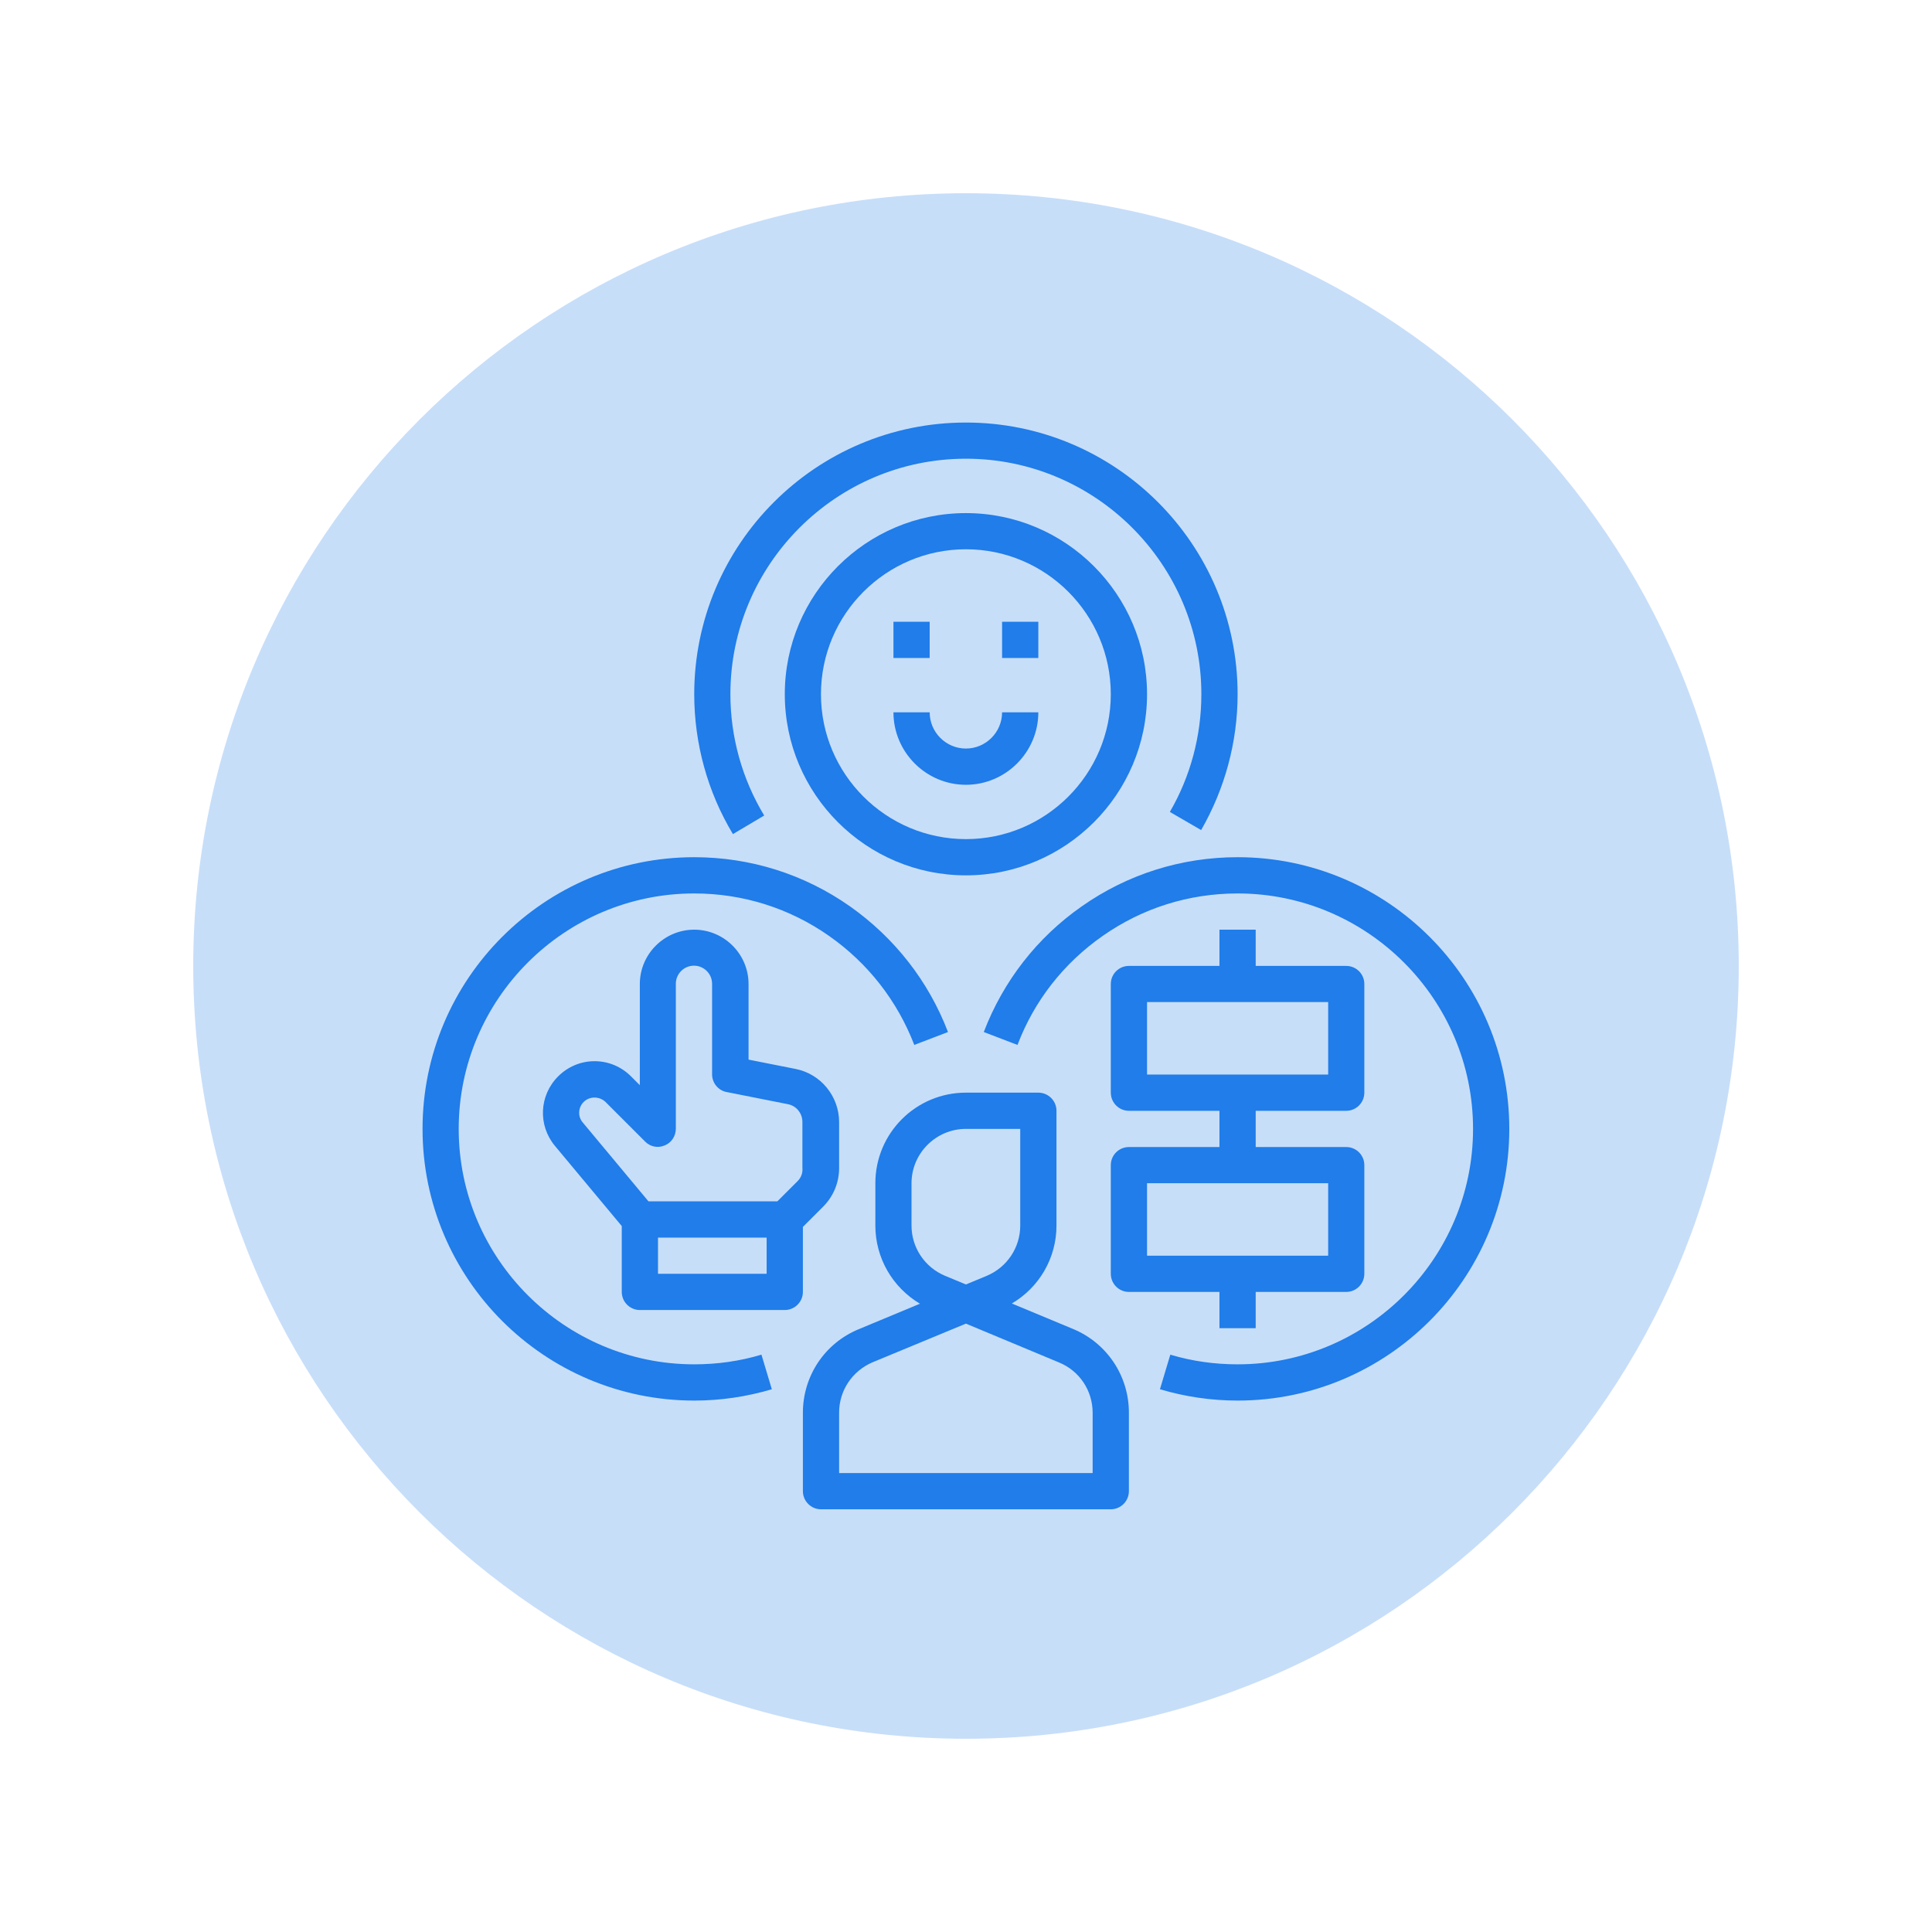
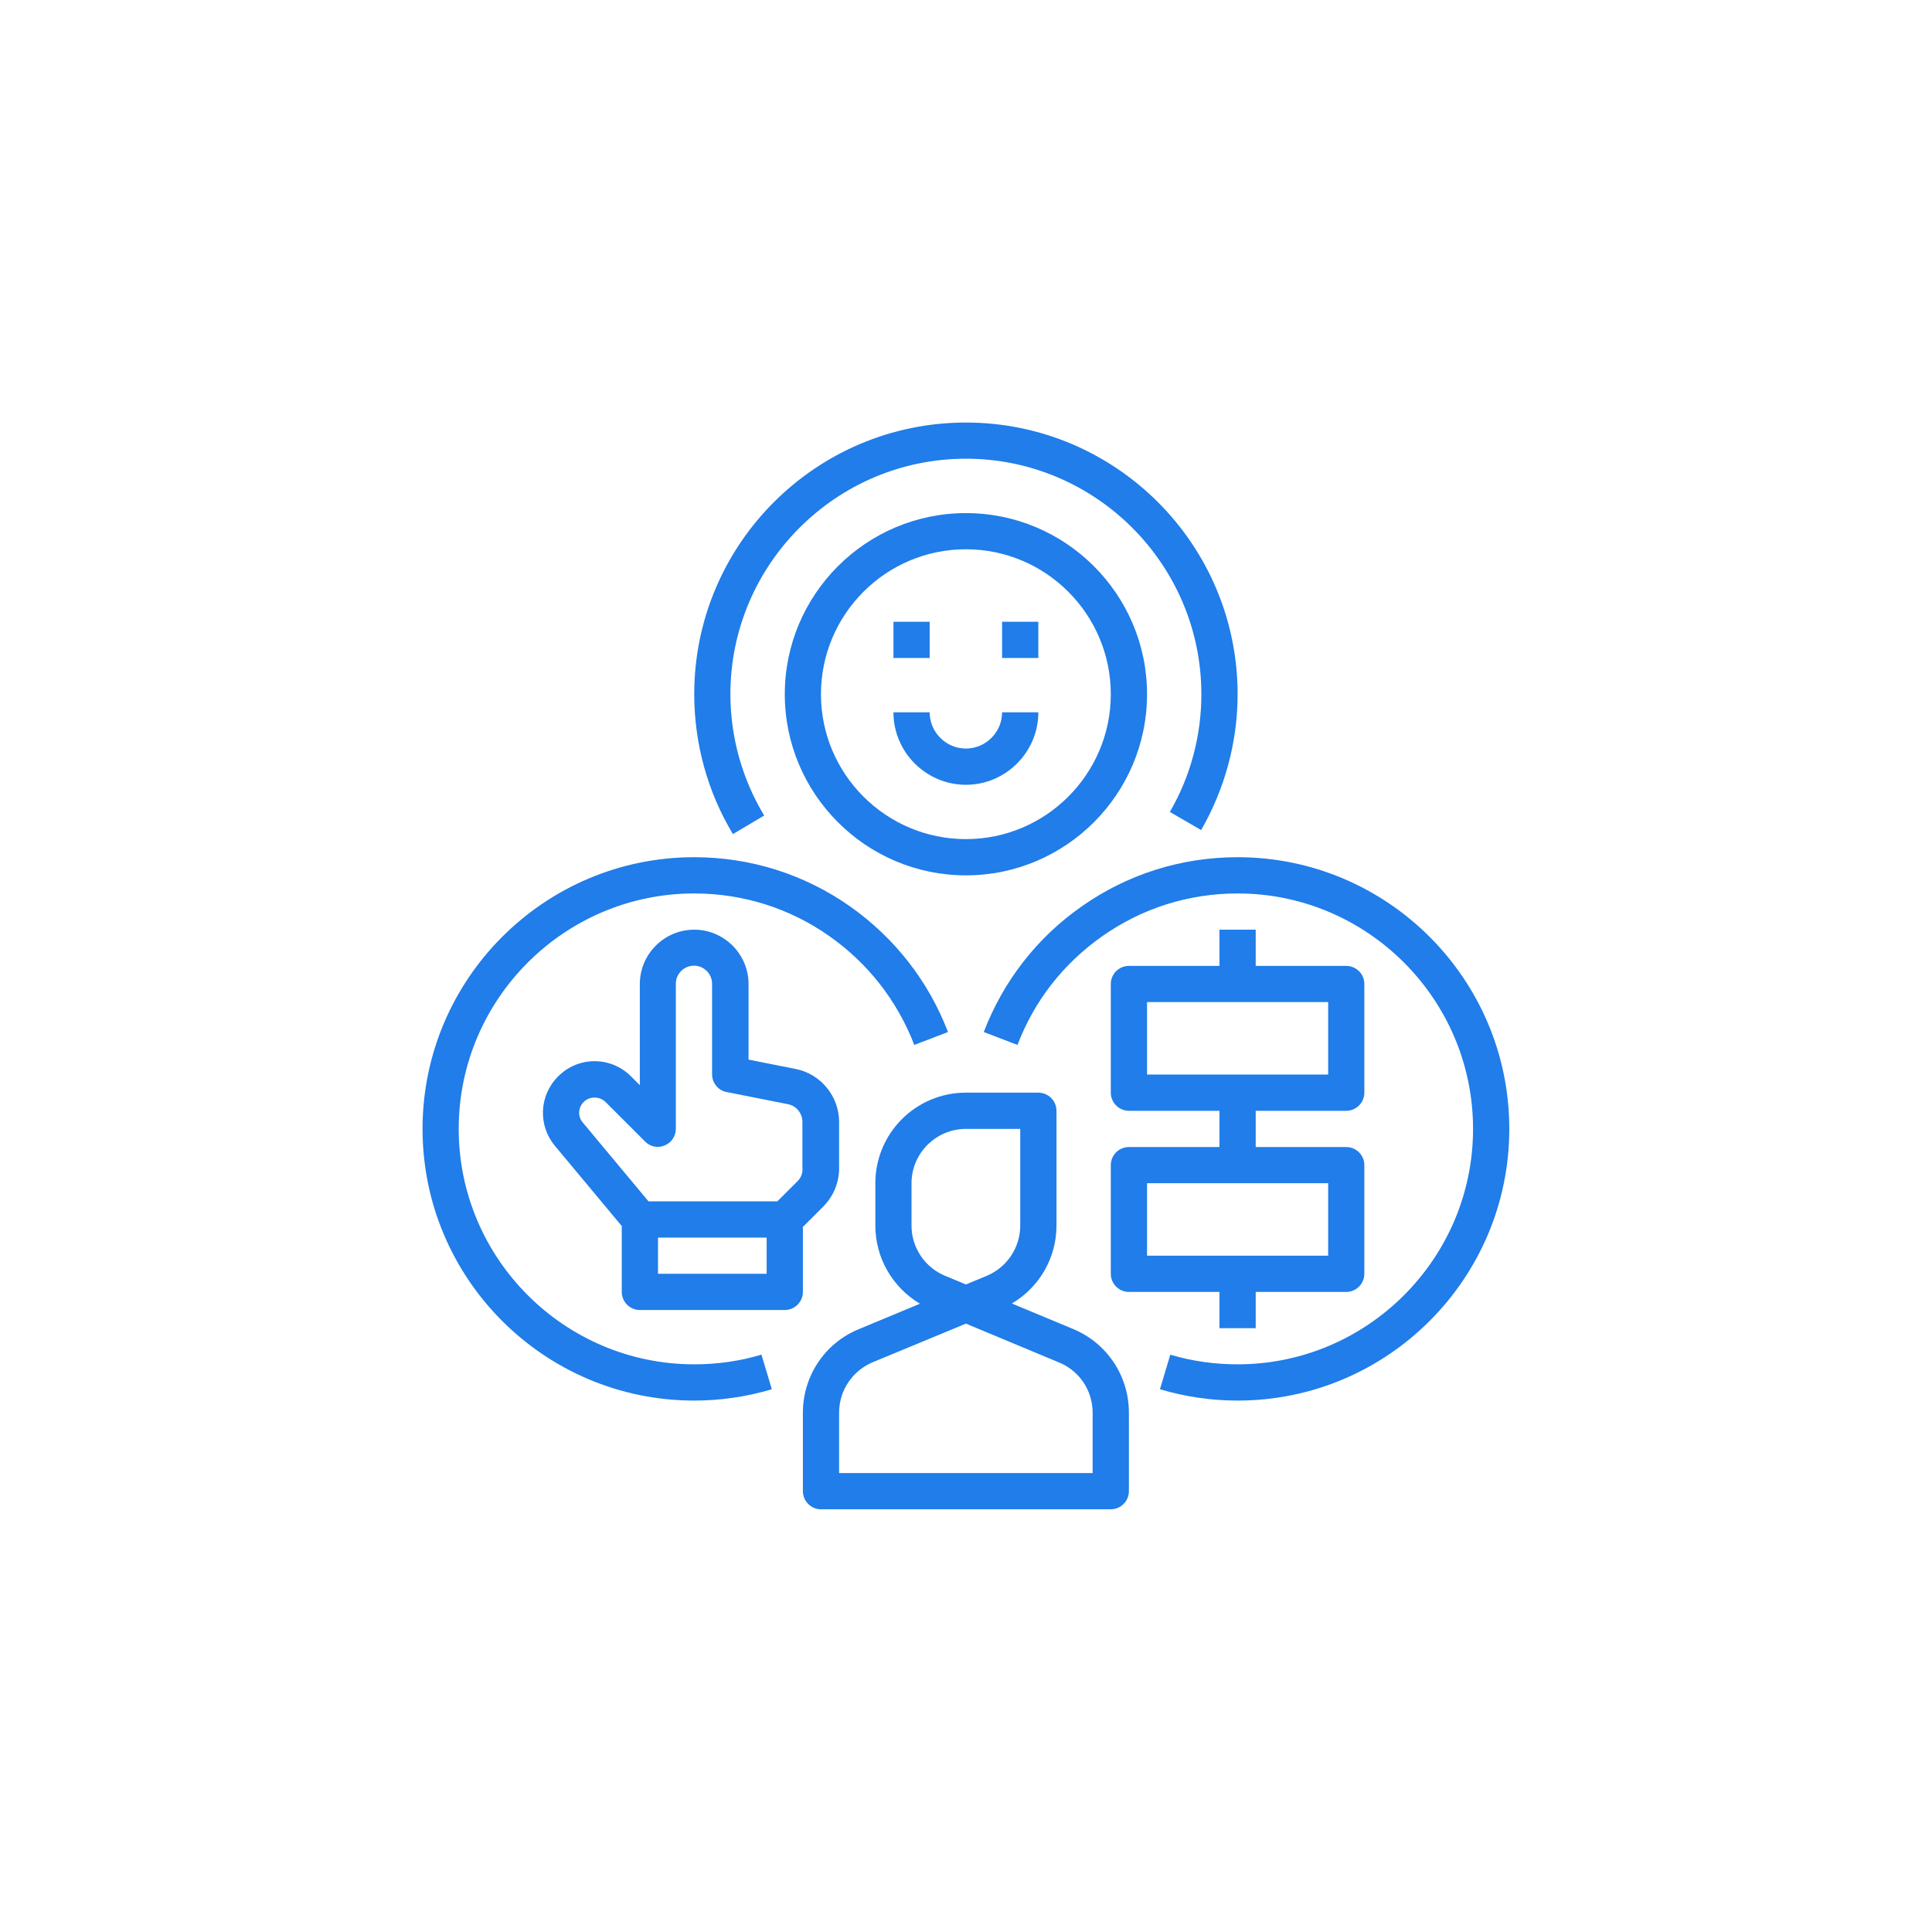
<svg xmlns="http://www.w3.org/2000/svg" width="128" viewBox="0 0 96 96" height="128" preserveAspectRatio="xMidYMid meet">
  <defs>
    <clipPath id="c1d93e5d94">
-       <path d="M 9.602 9.602 L 86.398 9.602 L 86.398 86.398 L 9.602 86.398 Z M 9.602 9.602 " clip-rule="nonzero" />
-     </clipPath>
+       </clipPath>
    <clipPath id="3aac1b21a9">
      <path d="M 48 9.602 C 26.793 9.602 9.602 26.793 9.602 48 C 9.602 69.207 26.793 86.398 48 86.398 C 69.207 86.398 86.398 69.207 86.398 48 C 86.398 26.793 69.207 9.602 48 9.602 Z M 48 9.602 " clip-rule="nonzero" />
    </clipPath>
    <clipPath id="67ba748e50">
      <path d="M 39 54 L 57 54 L 57 74.996 L 39 74.996 Z M 39 54 " clip-rule="nonzero" />
    </clipPath>
    <clipPath id="3b4d2726c5">
      <path d="M 34 20.996 L 62 20.996 L 62 42 L 34 42 Z M 34 20.996 " clip-rule="nonzero" />
    </clipPath>
    <clipPath id="3502836c20">
      <path d="M 20.996 42 L 48 42 L 48 70 L 20.996 70 Z M 20.996 42 " clip-rule="nonzero" />
    </clipPath>
    <clipPath id="ffb788f68a">
      <path d="M 48 42 L 74.996 42 L 74.996 70 L 48 70 Z M 48 42 " clip-rule="nonzero" />
    </clipPath>
  </defs>
  <g clip-path="url(#c1d93e5d94)">
    <g clip-path="url(#3aac1b21a9)">
      <path fill="#c7def9" d="M 9.602 9.602 L 86.398 9.602 L 86.398 86.398 L 9.602 86.398 Z M 9.602 9.602 " fill-opacity="1" fill-rule="nonzero" />
    </g>
  </g>
  <g clip-path="url(#67ba748e50)">
    <path fill="#207de9" d="M 53.328 66.039 L 50.277 64.77 C 51.641 63.969 52.496 62.508 52.496 60.898 L 52.496 55.195 C 52.496 54.699 52.09 54.293 51.594 54.293 L 47.996 54.293 C 45.508 54.293 43.496 56.309 43.496 58.793 L 43.496 60.898 C 43.496 62.508 44.348 63.969 45.711 64.781 L 42.66 66.051 C 40.973 66.75 39.895 68.379 39.895 70.203 L 39.895 74.094 C 39.895 74.59 40.301 74.996 40.793 74.996 L 55.195 74.996 C 55.691 74.996 56.094 74.59 56.094 74.094 L 56.094 70.191 C 56.094 68.367 55.004 66.738 53.328 66.039 Z M 45.293 60.898 L 45.293 58.793 C 45.293 57.309 46.508 56.094 47.996 56.094 L 50.695 56.094 L 50.695 60.898 C 50.695 61.988 50.043 62.969 49.031 63.395 L 47.996 63.824 L 46.961 63.395 C 45.945 62.969 45.293 61.988 45.293 60.898 Z M 54.293 73.195 L 41.695 73.195 L 41.695 70.191 C 41.695 69.098 42.348 68.121 43.359 67.691 L 47.996 65.77 L 52.629 67.703 C 53.641 68.121 54.293 69.098 54.293 70.203 Z M 54.293 73.195 " fill-opacity="1" fill-rule="nonzero" />
  </g>
  <path fill="#207de9" d="M 39.895 60.965 L 40.906 59.953 C 41.414 59.445 41.695 58.762 41.695 58.039 L 41.695 55.758 C 41.695 54.473 40.785 53.359 39.523 53.113 L 37.195 52.652 L 37.195 48.895 C 37.195 47.41 35.98 46.195 34.496 46.195 C 33.008 46.195 31.793 47.41 31.793 48.895 L 31.793 53.922 L 31.355 53.484 C 30.871 53 30.23 52.73 29.543 52.73 C 28.859 52.73 28.219 53 27.734 53.484 C 26.789 54.43 26.723 55.914 27.574 56.938 L 30.895 60.922 L 30.895 64.195 C 30.895 64.691 31.301 65.094 31.793 65.094 L 38.996 65.094 C 39.488 65.094 39.895 64.691 39.895 64.195 Z M 32.695 63.293 L 32.695 61.496 L 38.094 61.496 L 38.094 63.293 Z M 39.637 58.684 L 38.625 59.695 L 32.223 59.695 L 28.961 55.781 C 28.699 55.477 28.723 55.035 29.004 54.754 C 29.297 54.465 29.781 54.465 30.086 54.754 L 32.055 56.723 C 32.312 56.984 32.695 57.062 33.031 56.914 C 33.371 56.781 33.582 56.441 33.582 56.082 L 33.582 48.883 C 33.582 48.387 33.988 47.984 34.484 47.984 C 34.977 47.984 35.383 48.387 35.383 48.883 L 35.383 53.383 C 35.383 53.812 35.688 54.184 36.102 54.262 L 39.152 54.867 C 39.566 54.945 39.871 55.316 39.871 55.746 L 39.871 58.031 C 39.895 58.289 39.805 58.512 39.637 58.684 Z M 39.637 58.684 " fill-opacity="1" fill-rule="nonzero" />
  <g clip-path="url(#3b4d2726c5)">
    <path fill="#207de9" d="M 37.973 40.523 C 36.879 38.715 36.293 36.621 36.293 34.496 C 36.293 28.047 41.547 22.793 47.996 22.793 C 54.441 22.793 59.695 28.047 59.695 34.496 C 59.695 36.555 59.156 38.578 58.129 40.344 L 59.684 41.246 C 60.863 39.195 61.496 36.867 61.496 34.496 C 61.496 27.047 55.441 20.996 47.996 20.996 C 40.547 20.996 34.496 27.047 34.496 34.496 C 34.496 36.945 35.16 39.355 36.418 41.445 Z M 37.973 40.523 " fill-opacity="1" fill-rule="nonzero" />
  </g>
  <path fill="#207de9" d="M 47.996 25.496 C 43.035 25.496 38.996 29.535 38.996 34.496 C 38.996 39.457 43.035 43.496 47.996 43.496 C 52.957 43.496 56.996 39.457 56.996 34.496 C 56.996 29.535 52.957 25.496 47.996 25.496 Z M 47.996 41.695 C 44.023 41.695 40.793 38.465 40.793 34.496 C 40.793 30.523 44.023 27.293 47.996 27.293 C 51.965 27.293 55.195 30.523 55.195 34.496 C 55.195 38.465 51.965 41.695 47.996 41.695 Z M 47.996 41.695 " fill-opacity="1" fill-rule="nonzero" />
  <path fill="#207de9" d="M 44.395 30.895 L 46.195 30.895 L 46.195 32.695 L 44.395 32.695 Z M 44.395 30.895 " fill-opacity="1" fill-rule="nonzero" />
  <path fill="#207de9" d="M 49.793 30.895 L 51.594 30.895 L 51.594 32.695 L 49.793 32.695 Z M 49.793 30.895 " fill-opacity="1" fill-rule="nonzero" />
  <path fill="#207de9" d="M 47.996 37.195 C 47.004 37.195 46.195 36.383 46.195 35.395 L 44.395 35.395 C 44.395 37.375 46.016 38.996 47.996 38.996 C 49.973 38.996 51.594 37.375 51.594 35.395 L 49.793 35.395 C 49.793 36.383 48.984 37.195 47.996 37.195 Z M 47.996 37.195 " fill-opacity="1" fill-rule="nonzero" />
  <path fill="#207de9" d="M 60.594 65.996 L 62.395 65.996 L 62.395 64.195 L 66.895 64.195 C 67.391 64.195 67.793 63.789 67.793 63.293 L 67.793 57.895 C 67.793 57.398 67.391 56.996 66.895 56.996 L 62.395 56.996 L 62.395 55.195 L 66.895 55.195 C 67.391 55.195 67.793 54.789 67.793 54.293 L 67.793 48.895 C 67.793 48.398 67.391 47.996 66.895 47.996 L 62.395 47.996 L 62.395 46.195 L 60.594 46.195 L 60.594 47.996 L 56.094 47.996 C 55.598 47.996 55.195 48.398 55.195 48.895 L 55.195 54.293 C 55.195 54.789 55.598 55.195 56.094 55.195 L 60.594 55.195 L 60.594 56.996 L 56.094 56.996 C 55.598 56.996 55.195 57.398 55.195 57.895 L 55.195 63.293 C 55.195 63.789 55.598 64.195 56.094 64.195 L 60.594 64.195 Z M 56.996 49.793 L 65.996 49.793 L 65.996 53.395 L 56.996 53.395 Z M 56.996 58.793 L 65.996 58.793 L 65.996 62.395 L 56.996 62.395 Z M 56.996 58.793 " fill-opacity="1" fill-rule="nonzero" />
  <g clip-path="url(#3502836c20)">
    <path fill="#207de9" d="M 34.496 67.793 C 28.047 67.793 22.793 62.539 22.793 56.094 C 22.793 49.648 28.047 44.395 34.496 44.395 C 36.914 44.395 39.23 45.125 41.199 46.508 C 43.125 47.859 44.586 49.727 45.43 51.922 L 47.105 51.281 C 46.137 48.75 44.449 46.598 42.234 45.035 C 39.961 43.438 37.285 42.594 34.496 42.594 C 27.047 42.594 20.996 48.648 20.996 56.094 C 20.996 63.543 27.047 69.594 34.496 69.594 C 35.812 69.594 37.105 69.402 38.352 69.031 L 37.836 67.312 C 36.754 67.637 35.629 67.793 34.496 67.793 Z M 34.496 67.793 " fill-opacity="1" fill-rule="nonzero" />
  </g>
  <g clip-path="url(#ffb788f68a)">
    <path fill="#207de9" d="M 61.496 42.594 C 58.703 42.594 56.027 43.438 53.754 45.035 C 51.527 46.59 49.852 48.75 48.883 51.281 L 50.559 51.922 C 51.391 49.727 52.855 47.859 54.789 46.508 C 56.758 45.125 59.074 44.395 61.496 44.395 C 67.941 44.395 73.195 49.648 73.195 56.094 C 73.195 62.539 67.941 67.793 61.496 67.793 C 60.359 67.793 59.234 67.637 58.152 67.312 L 57.637 69.031 C 58.883 69.402 60.18 69.594 61.496 69.594 C 68.941 69.594 74.996 63.543 74.996 56.094 C 74.996 48.648 68.941 42.594 61.496 42.594 Z M 61.496 42.594 " fill-opacity="1" fill-rule="nonzero" />
  </g>
</svg>